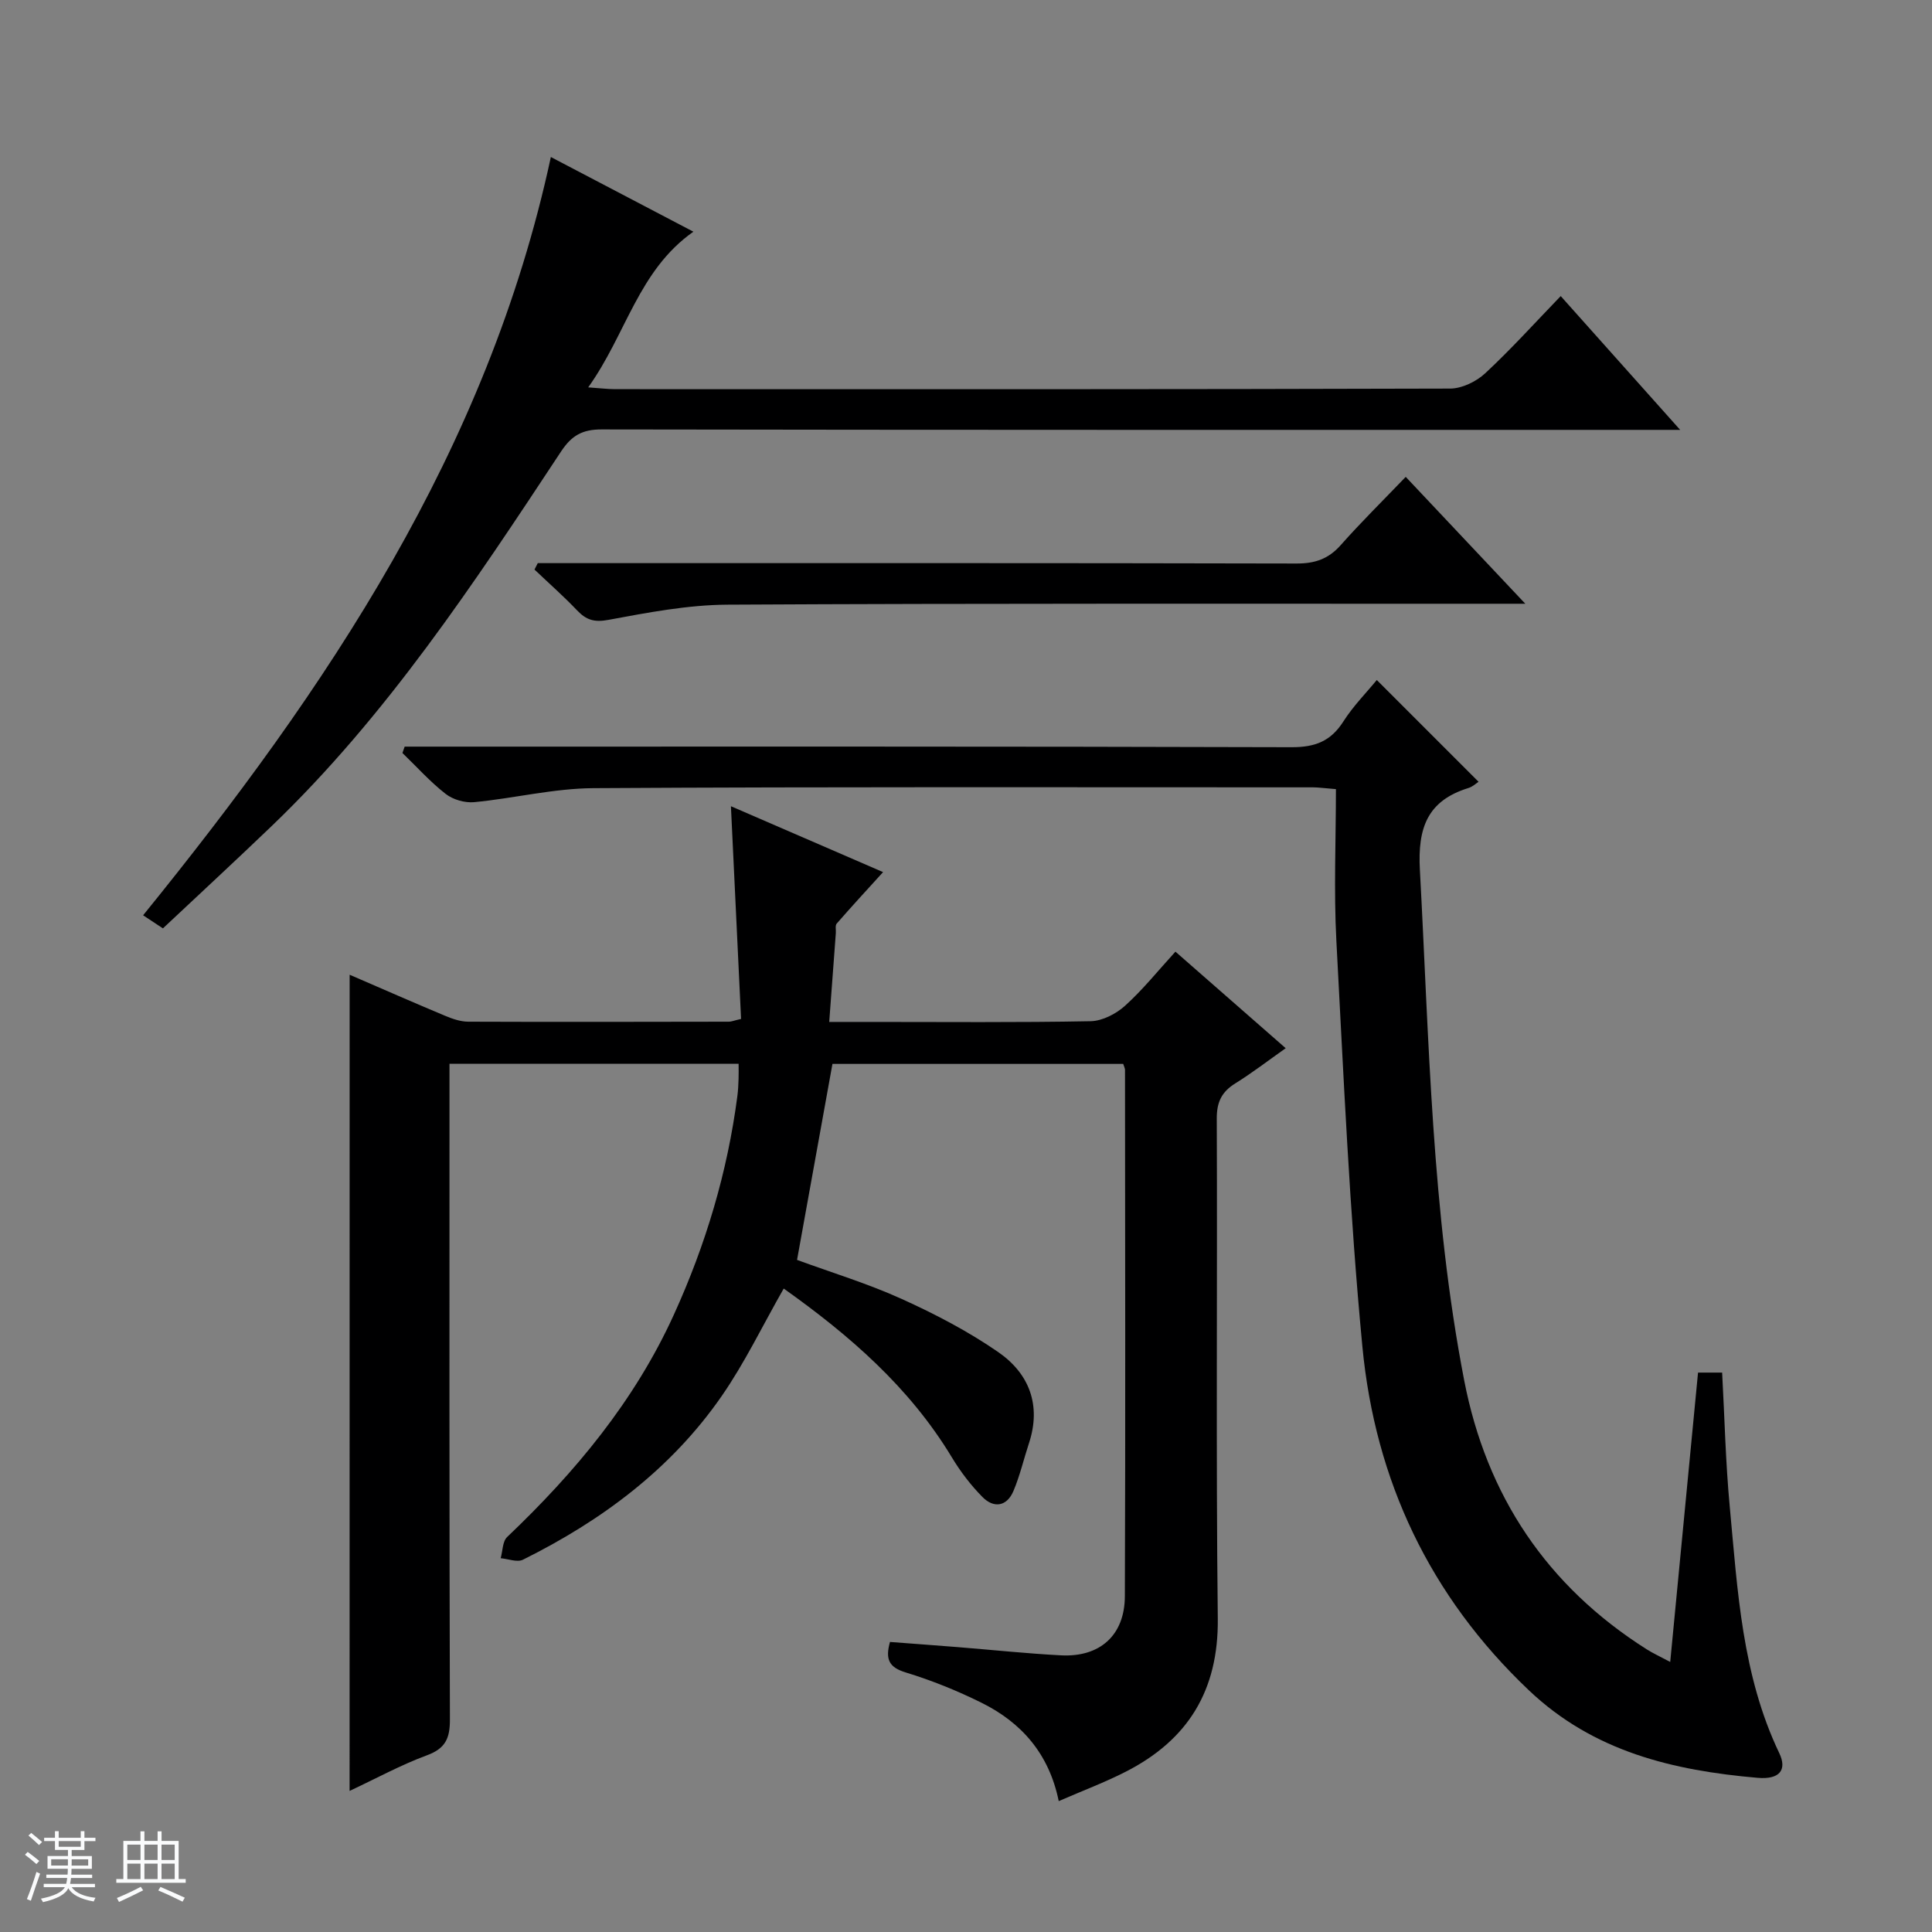
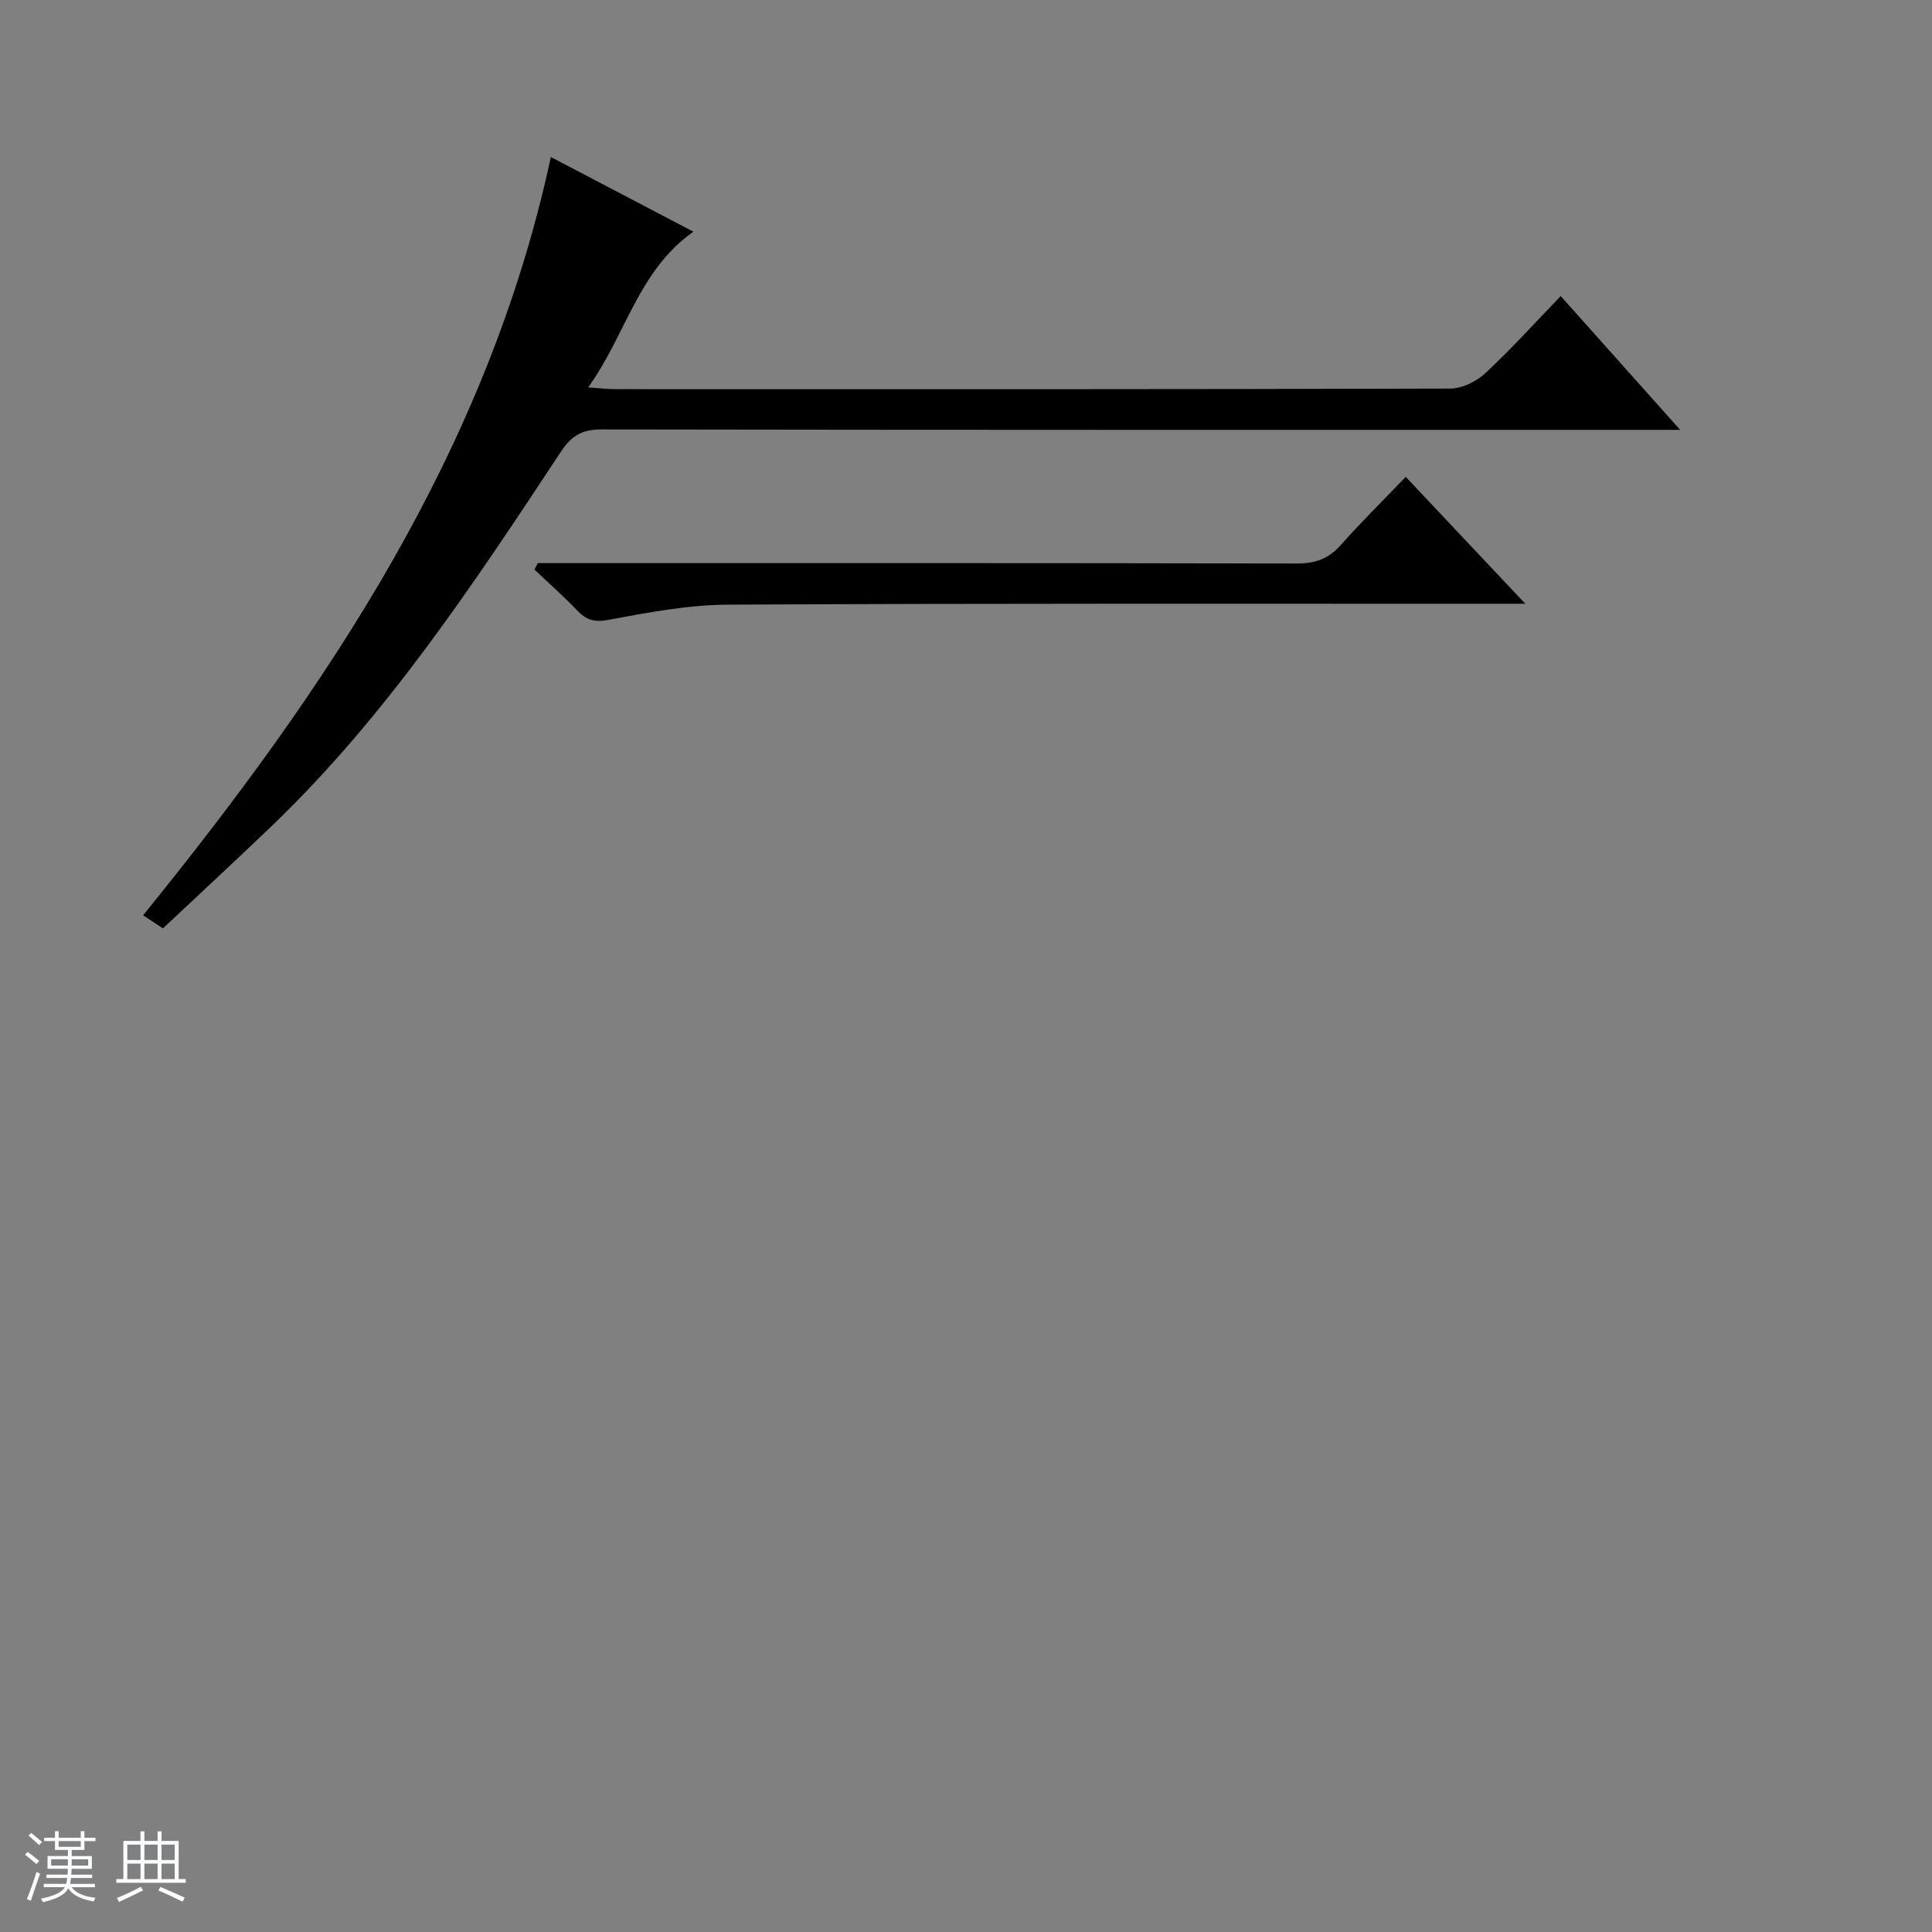
<svg xmlns="http://www.w3.org/2000/svg" enable-background="new 0 0 400 400" viewBox="0 0 400 400">
  <rect x="0" y="0" width="400" height="400" fill="#808080" stroke="none" />
  <path d="m5.17 384 .56-.58c.85.61 1.65 1.24 2.4 1.87l-.59.64c-.84-.73-1.63-1.38-2.37-1.93m1.22 9.53-.82-.34c.71-1.76 1.37-3.64 1.98-5.63.24.13.5.25.76.36-.6 1.67-1.24 3.54-1.92 5.61m-.5-13.5.57-.54c.56.44 1.31 1.06 2.26 1.87l-.64.64c-.68-.66-1.41-1.32-2.19-1.97m3.25.46h2.24v-1.36h.77v1.36h4.57v-1.36h.76v1.36h2.28v.69h-2.28v1.84h-2.64v1.26h4.18v2.64h-4.21c0 .45-.02.86-.05 1.21h4.32v.69h-4.38c-.04.34-.1.75-.19 1.22h5.15v.69h-4.82c.87 1.19 2.51 1.92 4.93 2.19-.17.31-.3.57-.37.76-2.77-.49-4.52-1.41-5.26-2.76-.56 1.26-2.3 2.23-5.24 2.9-.12-.24-.26-.48-.43-.72 2.73-.55 4.38-1.34 4.96-2.38h-4.38v-.69h4.65c.1-.38.17-.79.21-1.22h-4.32v-.69h4.4c.03-.34.05-.75.05-1.21h-4.2v-2.64h4.23v-1.26h-2.69v-1.84h-2.24zm1.46 4.46v1.29h3.45c.01-.4.02-.57.01-.53v-.32-.45h-3.46zm1.55-2.59h4.57v-1.19h-4.57zm6.11 2.59h-3.42v.77c-.01.19-.01.37-.02.53h3.44z" fill="#fafbfc" />
  <path d="m32.63 379.16h.82v1.98h3.54v7.89h1.46v.78h-14.37v-.78h1.46v-7.89h3.54v-1.98h.82v1.98h2.73zm-3.49 11.48.5.73c-1.61.82-3.28 1.63-5 2.41-.13-.27-.28-.55-.44-.82 1.75-.72 3.4-1.49 4.94-2.32m-2.78-5.55h2.73v-3.18h-2.73zm0 3.95h2.73v-3.2h-2.73zm3.54-3.95h2.73v-3.18h-2.73zm0 3.95h2.73v-3.2h-2.73zm7.89 4.68c-1.84-.92-3.51-1.7-5.02-2.32l.45-.73c1.89.8 3.57 1.55 5.04 2.23zm-1.62-11.81h-2.73v3.18h2.73zm-2.73 7.13h2.73v-3.2h-2.73v3.19z" fill="#fafbfc" />
  <g fill="#000001">
-     <path d="m72.39 201.81c6.73 2.91 13.24 5.77 19.79 8.51 1.5.63 3.16 1.2 4.76 1.21 18 .07 36 .03 53.99 0 .48 0 .95-.21 2.5-.57-.69-14.38-1.38-28.9-2.1-44.04 10.39 4.5 20.73 8.98 31.5 13.64-3.47 3.82-6.59 7.2-9.6 10.66-.35.4-.13 1.29-.18 1.96-.44 5.92-.88 11.85-1.37 18.4h8.64c15.17 0 30.33.14 45.49-.15 2.42-.05 5.26-1.52 7.12-3.2 3.68-3.32 6.81-7.24 10.43-11.2 7.54 6.6 14.87 13.02 22.83 19.99-3.74 2.64-6.98 5.14-10.43 7.28-2.83 1.76-3.86 3.88-3.84 7.3.14 34.5-.18 69 .21 103.49.17 14.9-6.17 25.15-19.07 31.73-4.26 2.18-8.77 3.87-13.86 6.08-2.02-9.87-7.77-16.29-16-20.37-5.04-2.5-10.32-4.63-15.69-6.27-3.39-1.04-4.28-2.64-3.25-6.31 4.59.35 9.33.69 14.06 1.07 7.12.57 14.24 1.33 21.37 1.7 8.04.41 13.17-4.15 13.2-12.24.14-36.33.05-72.66.03-108.99 0-.3-.18-.61-.37-1.22-20 0-40.09 0-60.2 0-2.42 13.39-4.85 26.84-7.33 40.58 7.11 2.61 14.6 4.88 21.66 8.08 6.92 3.13 13.77 6.7 20 11.01 6.39 4.42 8.95 10.97 6.36 18.85-1.09 3.3-1.87 6.72-3.22 9.91-1.35 3.2-4.05 3.62-6.39 1.26-2.43-2.45-4.58-5.28-6.36-8.23-8.79-14.57-21.27-25.33-34.81-34.95-4.4 7.71-8.06 15.36-12.83 22.24-10.46 15.11-24.83 25.79-41.16 33.9-1.19.59-3.05-.17-4.61-.31.42-1.49.37-3.47 1.34-4.39 14.11-13.42 26.4-28.18 34.53-46.06 6.58-14.45 11.09-29.51 13.14-45.28.15-1.15.2-2.32.24-3.49.04-.97.01-1.94.01-3.15-19.93 0-39.53 0-59.86 0v5.79c0 43.33-.05 86.66.09 129.99.01 3.89-.93 5.99-4.77 7.4-5.39 1.99-10.49 4.79-16 7.37.01-56.46.01-112.31.01-168.98z" />
-     <path d="m276.59 163.38c-2.52-.2-3.65-.37-4.78-.37-49.65 0-99.31-.13-148.96.17-8.23.05-16.43 2.11-24.68 2.9-1.93.18-4.38-.52-5.9-1.71-3.22-2.51-5.99-5.61-8.95-8.47.15-.44.3-.88.46-1.32h5.66c59.32 0 118.63-.06 177.95.12 4.88.02 8.13-1.23 10.74-5.33 2.04-3.2 4.77-5.96 6.92-8.58 7.07 7.07 14.08 14.08 21.07 21.07-.42.26-1.19 1.01-2.1 1.29-8.49 2.63-10.52 8.23-10.05 16.92 1.92 35.34 2.42 70.79 9.17 105.7 4.63 23.93 17.14 42.62 37.8 55.71 1.24.79 2.59 1.4 4.86 2.61 1.95-20.31 3.85-40.02 5.76-59.91h4.99c.51 9.29.71 18.58 1.58 27.8 1.62 17.34 2.53 34.84 10.25 50.99 1.65 3.45.1 5.51-4.49 5.11-17.46-1.52-33.94-5.39-47.35-18.12-20.51-19.46-31.82-43.44-34.47-71.13-2.67-27.94-3.89-56.03-5.39-84.07-.55-10.39-.09-20.84-.09-31.38z" />
    <path d="m33.73 192.21c-1.52-1.01-2.62-1.73-4.1-2.71 38.04-46.92 71.33-96.22 84.42-156.99 9.93 5.21 19.42 10.17 29.51 15.46-11.42 8.04-13.89 21.21-21.78 32.23 2.5.17 4.03.37 5.56.37 57.63.02 115.27.05 172.9-.12 2.45-.01 5.41-1.45 7.25-3.16 5.35-4.97 10.26-10.42 15.64-15.99 8.29 9.28 16.08 18.01 24.73 27.7-3.1 0-5.02 0-6.93 0-72.13 0-144.25.03-216.38-.09-3.98-.01-6.2 1.26-8.37 4.54-18.07 27.36-36.13 54.75-59.99 77.63-7.32 7.02-14.77 13.91-22.46 21.13z" />
    <path d="m291.04 98.73c8.38 8.89 16.11 17.09 24.76 26.27-2.9 0-4.62 0-6.34 0-52.96.02-105.91-.1-158.87.19-8.23.05-16.5 1.64-24.64 3.15-2.93.54-4.57.02-6.46-1.96-2.81-2.95-5.88-5.65-8.83-8.46.23-.44.46-.89.68-1.33h5.73c50.46 0 100.92-.04 151.38.08 3.8.01 6.6-.95 9.13-3.81 4.19-4.73 8.7-9.17 13.46-14.13z" />
  </g>
</svg>